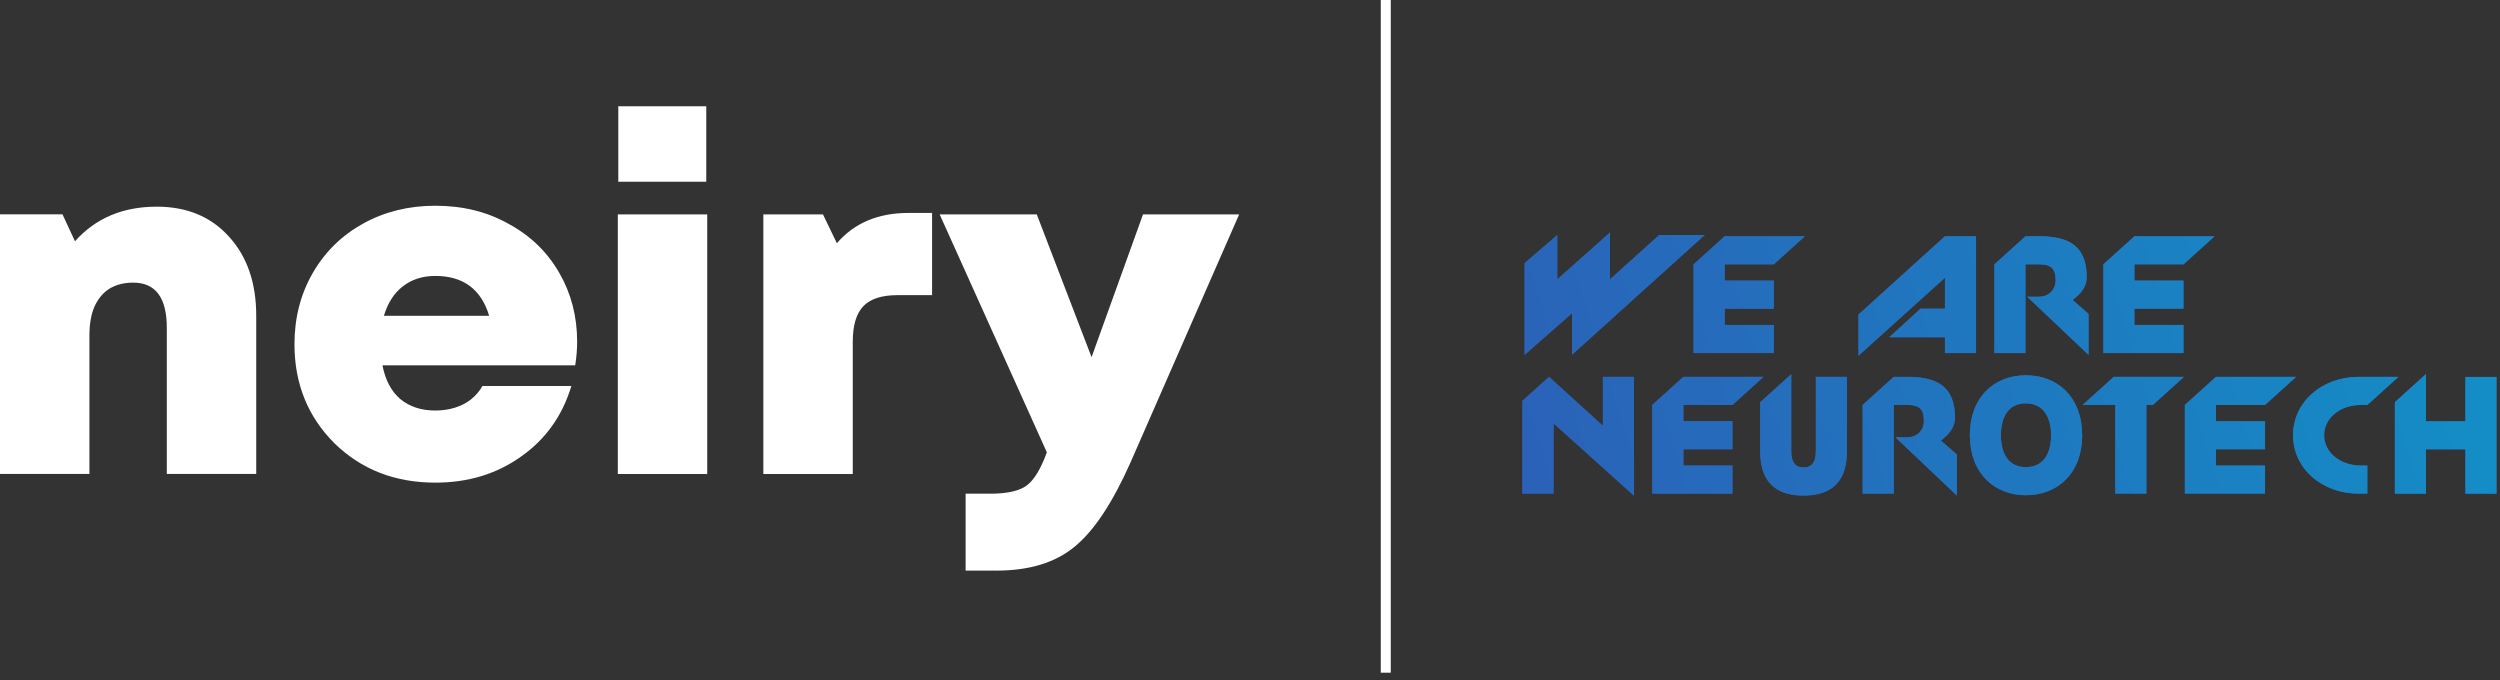
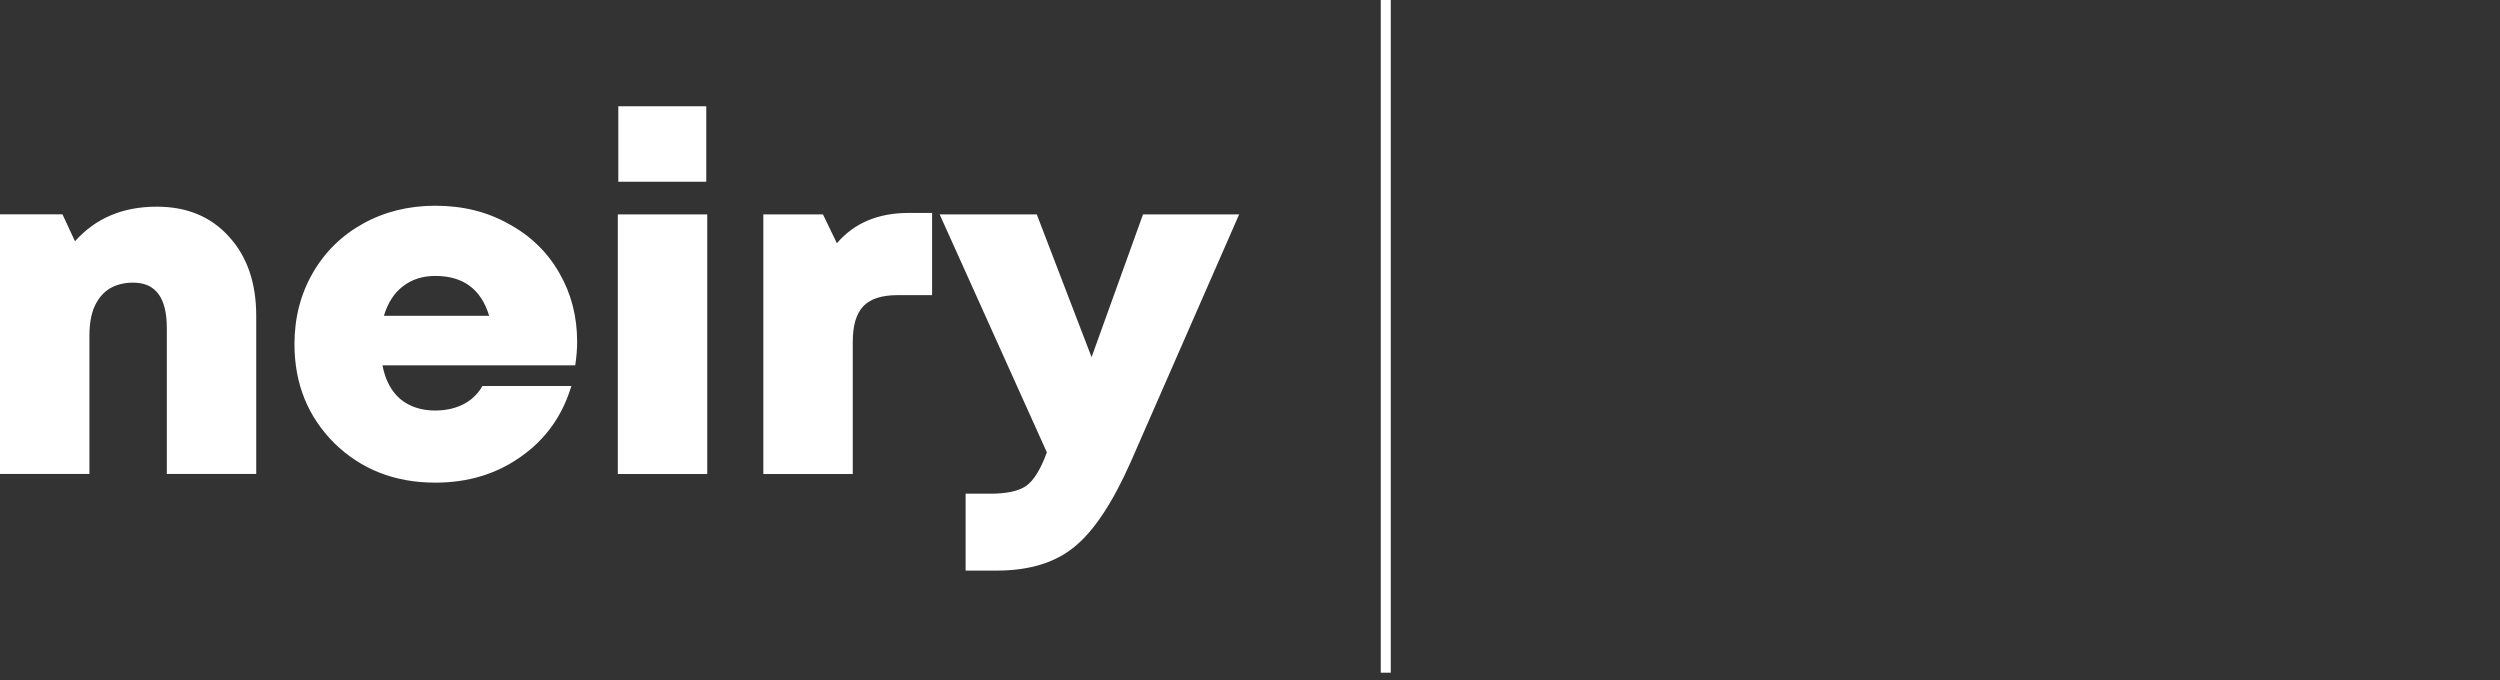
<svg xmlns="http://www.w3.org/2000/svg" width="250" height="68" viewBox="0 0 250 68" fill="none">
  <rect x="0" y="0" width="250" height="68" fill="#333333" stroke="none" />
-   <path fill-rule="evenodd" clip-rule="evenodd" d="M155.727 27.936V23.503L152.461 26.311V35.479L157.21 31.313V35.463L170.465 23.503H165.92L160.997 27.936V23.25L155.727 27.936ZM210.333 28.061V35.304H218.349V32.495H213.442V30.87H218.349V28.061H213.442V26.436H218.349L221.457 23.627H213.442L210.333 26.436V28.061ZM246.54 42.126H242.596V37.408L239.487 40.216V49.368H242.596V44.934H246.54V49.368H249.649V37.692H246.54V42.126ZM235.867 49.363H236.735V46.554H236.088C234.005 46.554 232.411 45.228 232.411 43.524C232.411 41.82 234.005 40.495 236.088 40.495H236.735L239.843 37.686H235.867C232.159 37.686 229.303 40.227 229.303 43.524C229.303 46.822 232.159 49.363 235.867 49.363ZM218.486 49.363V42.12V40.495L221.594 37.686H229.61L226.502 40.495H221.594V42.12H226.502V44.929H221.594V46.554H226.502V49.363H218.486ZM208.264 40.495H211.53V49.363H214.639V40.495H215.286L218.394 37.686H211.372L208.264 40.495ZM202.584 37.529C205.771 37.529 208.217 39.707 208.217 43.526C208.217 47.36 205.74 49.522 202.584 49.522C199.476 49.522 196.983 47.36 196.983 43.526C196.983 39.707 199.428 37.529 202.584 37.529ZM205.109 43.526C205.109 41.837 204.414 40.338 202.584 40.338C200.77 40.338 200.091 41.79 200.091 43.526C200.091 45.245 200.77 46.713 202.584 46.713C204.414 46.713 205.109 45.245 205.109 43.526ZM186.264 40.495V49.363H189.373V40.495H190.761C192.15 40.495 192.386 41.142 192.386 42.12C192.386 43.098 191.613 43.73 190.761 43.73H189.546L195.684 49.552V45.449L194.091 44.061C194.785 43.493 195.495 42.877 195.495 41.757C195.495 38.775 193.854 37.686 190.777 37.686H189.373L186.264 40.495ZM184.695 45.119C184.695 48.859 182.375 49.553 180.355 49.553C178.336 49.553 176.016 48.859 176.016 45.119V40.228L179.125 37.419V45.119C179.125 46.382 179.661 46.745 180.355 46.745C181.05 46.745 181.586 46.382 181.586 45.119V37.687H184.695V45.119ZM165.228 42.12V49.363H173.244V46.554H168.337V44.929H173.244V42.12H168.337V40.495H173.244L176.352 37.686H168.337L165.228 40.495V42.12ZM163.396 37.686V49.568L155.349 42.325V49.363H152.24V40.085L154.907 37.686L160.288 42.578V37.686H163.396ZM199.438 35.304V26.436L202.546 23.627H203.951C207.028 23.627 208.669 24.716 208.669 27.698C208.669 28.819 207.959 29.434 207.264 30.002L208.858 31.391V35.493L202.72 29.671H203.935C204.787 29.671 205.56 29.04 205.56 28.061C205.56 27.083 205.323 26.436 203.935 26.436H202.546V35.304H199.438ZM197.602 23.627H194.493L185.846 31.454V35.572L194.493 27.777V30.87H192.047L188.923 33.726H194.493V35.304H197.602V23.627ZM169.358 35.304V28.061V26.436L172.467 23.627H180.482L177.374 26.436H172.467V28.061H177.374V30.87H172.467V32.495H177.374V35.304H169.358Z" fill="#2B61B8" />
-   <path fill-rule="evenodd" clip-rule="evenodd" d="M155.727 27.936V23.503L152.461 26.311V35.479L157.21 31.313V35.463L170.465 23.503H165.92L160.997 27.936V23.25L155.727 27.936ZM210.333 28.061V35.304H218.349V32.495H213.442V30.87H218.349V28.061H213.442V26.436H218.349L221.457 23.627H213.442L210.333 26.436V28.061ZM246.54 42.126H242.596V37.408L239.487 40.216V49.368H242.596V44.934H246.54V49.368H249.649V37.692H246.54V42.126ZM235.867 49.363H236.735V46.554H236.088C234.005 46.554 232.411 45.228 232.411 43.524C232.411 41.82 234.005 40.495 236.088 40.495H236.735L239.843 37.686H235.867C232.159 37.686 229.303 40.227 229.303 43.524C229.303 46.822 232.159 49.363 235.867 49.363ZM218.486 49.363V42.12V40.495L221.594 37.686H229.61L226.502 40.495H221.594V42.12H226.502V44.929H221.594V46.554H226.502V49.363H218.486ZM208.264 40.495H211.53V49.363H214.639V40.495H215.286L218.394 37.686H211.372L208.264 40.495ZM202.584 37.529C205.771 37.529 208.217 39.707 208.217 43.526C208.217 47.36 205.74 49.522 202.584 49.522C199.476 49.522 196.983 47.36 196.983 43.526C196.983 39.707 199.428 37.529 202.584 37.529ZM205.109 43.526C205.109 41.837 204.414 40.338 202.584 40.338C200.77 40.338 200.091 41.79 200.091 43.526C200.091 45.245 200.77 46.713 202.584 46.713C204.414 46.713 205.109 45.245 205.109 43.526ZM186.264 40.495V49.363H189.373V40.495H190.761C192.15 40.495 192.386 41.142 192.386 42.12C192.386 43.098 191.613 43.73 190.761 43.73H189.546L195.684 49.552V45.449L194.091 44.061C194.785 43.493 195.495 42.877 195.495 41.757C195.495 38.775 193.854 37.686 190.777 37.686H189.373L186.264 40.495ZM184.695 45.119C184.695 48.859 182.375 49.553 180.355 49.553C178.336 49.553 176.016 48.859 176.016 45.119V40.228L179.125 37.419V45.119C179.125 46.382 179.661 46.745 180.355 46.745C181.05 46.745 181.586 46.382 181.586 45.119V37.687H184.695V45.119ZM165.228 42.12V49.363H173.244V46.554H168.337V44.929H173.244V42.12H168.337V40.495H173.244L176.352 37.686H168.337L165.228 40.495V42.12ZM163.396 37.686V49.568L155.349 42.325V49.363H152.24V40.085L154.907 37.686L160.288 42.578V37.686H163.396ZM199.438 35.304V26.436L202.546 23.627H203.951C207.028 23.627 208.669 24.716 208.669 27.698C208.669 28.819 207.959 29.434 207.264 30.002L208.858 31.391V35.493L202.72 29.671H203.935C204.787 29.671 205.56 29.04 205.56 28.061C205.56 27.083 205.323 26.436 203.935 26.436H202.546V35.304H199.438ZM197.602 23.627H194.493L185.846 31.454V35.572L194.493 27.777V30.87H192.047L188.923 33.726H194.493V35.304H197.602V23.627ZM169.358 35.304V28.061V26.436L172.467 23.627H180.482L177.374 26.436H172.467V28.061H177.374V30.87H172.467V32.495H177.374V35.304H169.358Z" fill="url(#paint0_linear_2037_2933)" />
  <path fill-rule="evenodd" clip-rule="evenodd" d="M61.83 10.625V18.172H70.627V10.625H61.83ZM61.782 21.441V47.401H70.724V21.441H61.782ZM90.852 21.294H93.208V29.515H89.747C88.176 29.515 87.038 29.883 86.333 30.62C85.628 31.357 85.276 32.543 85.276 34.178V47.398H76.334V21.438H82.295L83.689 24.323C85.42 22.303 87.808 21.294 90.852 21.294ZM114.301 21.439H123.915L113.051 46.245C111.256 50.283 109.397 53.087 107.474 54.657C105.551 56.26 102.939 57.061 99.638 57.061H96.562V49.37H99.013C100.712 49.37 101.93 49.097 102.667 48.552C103.404 48.007 104.077 46.902 104.686 45.235L93.966 21.439H103.677L109.157 35.717L114.301 21.439ZM57.714 34.179C57.714 34.916 57.65 35.701 57.522 36.534H38.244C38.533 38.009 39.126 39.13 40.023 39.9C40.953 40.669 42.122 41.053 43.532 41.053C44.237 41.053 44.895 40.957 45.503 40.765C46.112 40.573 46.641 40.3 47.09 39.948C47.571 39.563 47.955 39.114 48.244 38.602H57.137C56.24 41.582 54.557 43.938 52.089 45.668C49.654 47.399 46.801 48.264 43.532 48.264C39.494 48.264 36.129 46.95 33.437 44.322C30.777 41.662 29.447 38.361 29.447 34.419C29.447 31.791 30.056 29.42 31.274 27.304C32.492 25.189 34.174 23.539 36.322 22.353C38.469 21.167 40.872 20.574 43.532 20.574C46.289 20.574 48.74 21.183 50.888 22.401C53.067 23.587 54.749 25.221 55.935 27.304C57.121 29.355 57.714 31.647 57.714 34.179ZM43.532 27.593C42.251 27.593 41.161 27.945 40.264 28.651C39.398 29.323 38.773 30.301 38.389 31.583H48.917C48.115 28.923 46.321 27.593 43.532 27.593ZM22.883 23.648C21.088 21.661 18.684 20.667 15.672 20.667C12.275 20.667 9.55 21.821 7.499 24.128L6.249 21.436H0V47.396H8.942V33.551C8.942 32.429 9.102 31.483 9.422 30.714C9.775 29.913 10.272 29.304 10.913 28.888C11.586 28.471 12.387 28.263 13.316 28.263C15.56 28.263 16.681 29.769 16.681 32.782V47.396H25.623V31.58C25.623 28.279 24.709 25.635 22.883 23.648Z" fill="white" />
  <line x1="138.576" y1="2.18558e-08" x2="138.576" y2="67.268" stroke="white" />
  <defs>
    <linearGradient id="paint0_linear_2037_2933" x1="152.24" y1="49.569" x2="241.473" y2="22.083" gradientUnits="userSpaceOnUse">
      <stop stop-color="#2B61B8" />
      <stop offset="1" stop-color="#148DC6" />
    </linearGradient>
  </defs>
</svg>